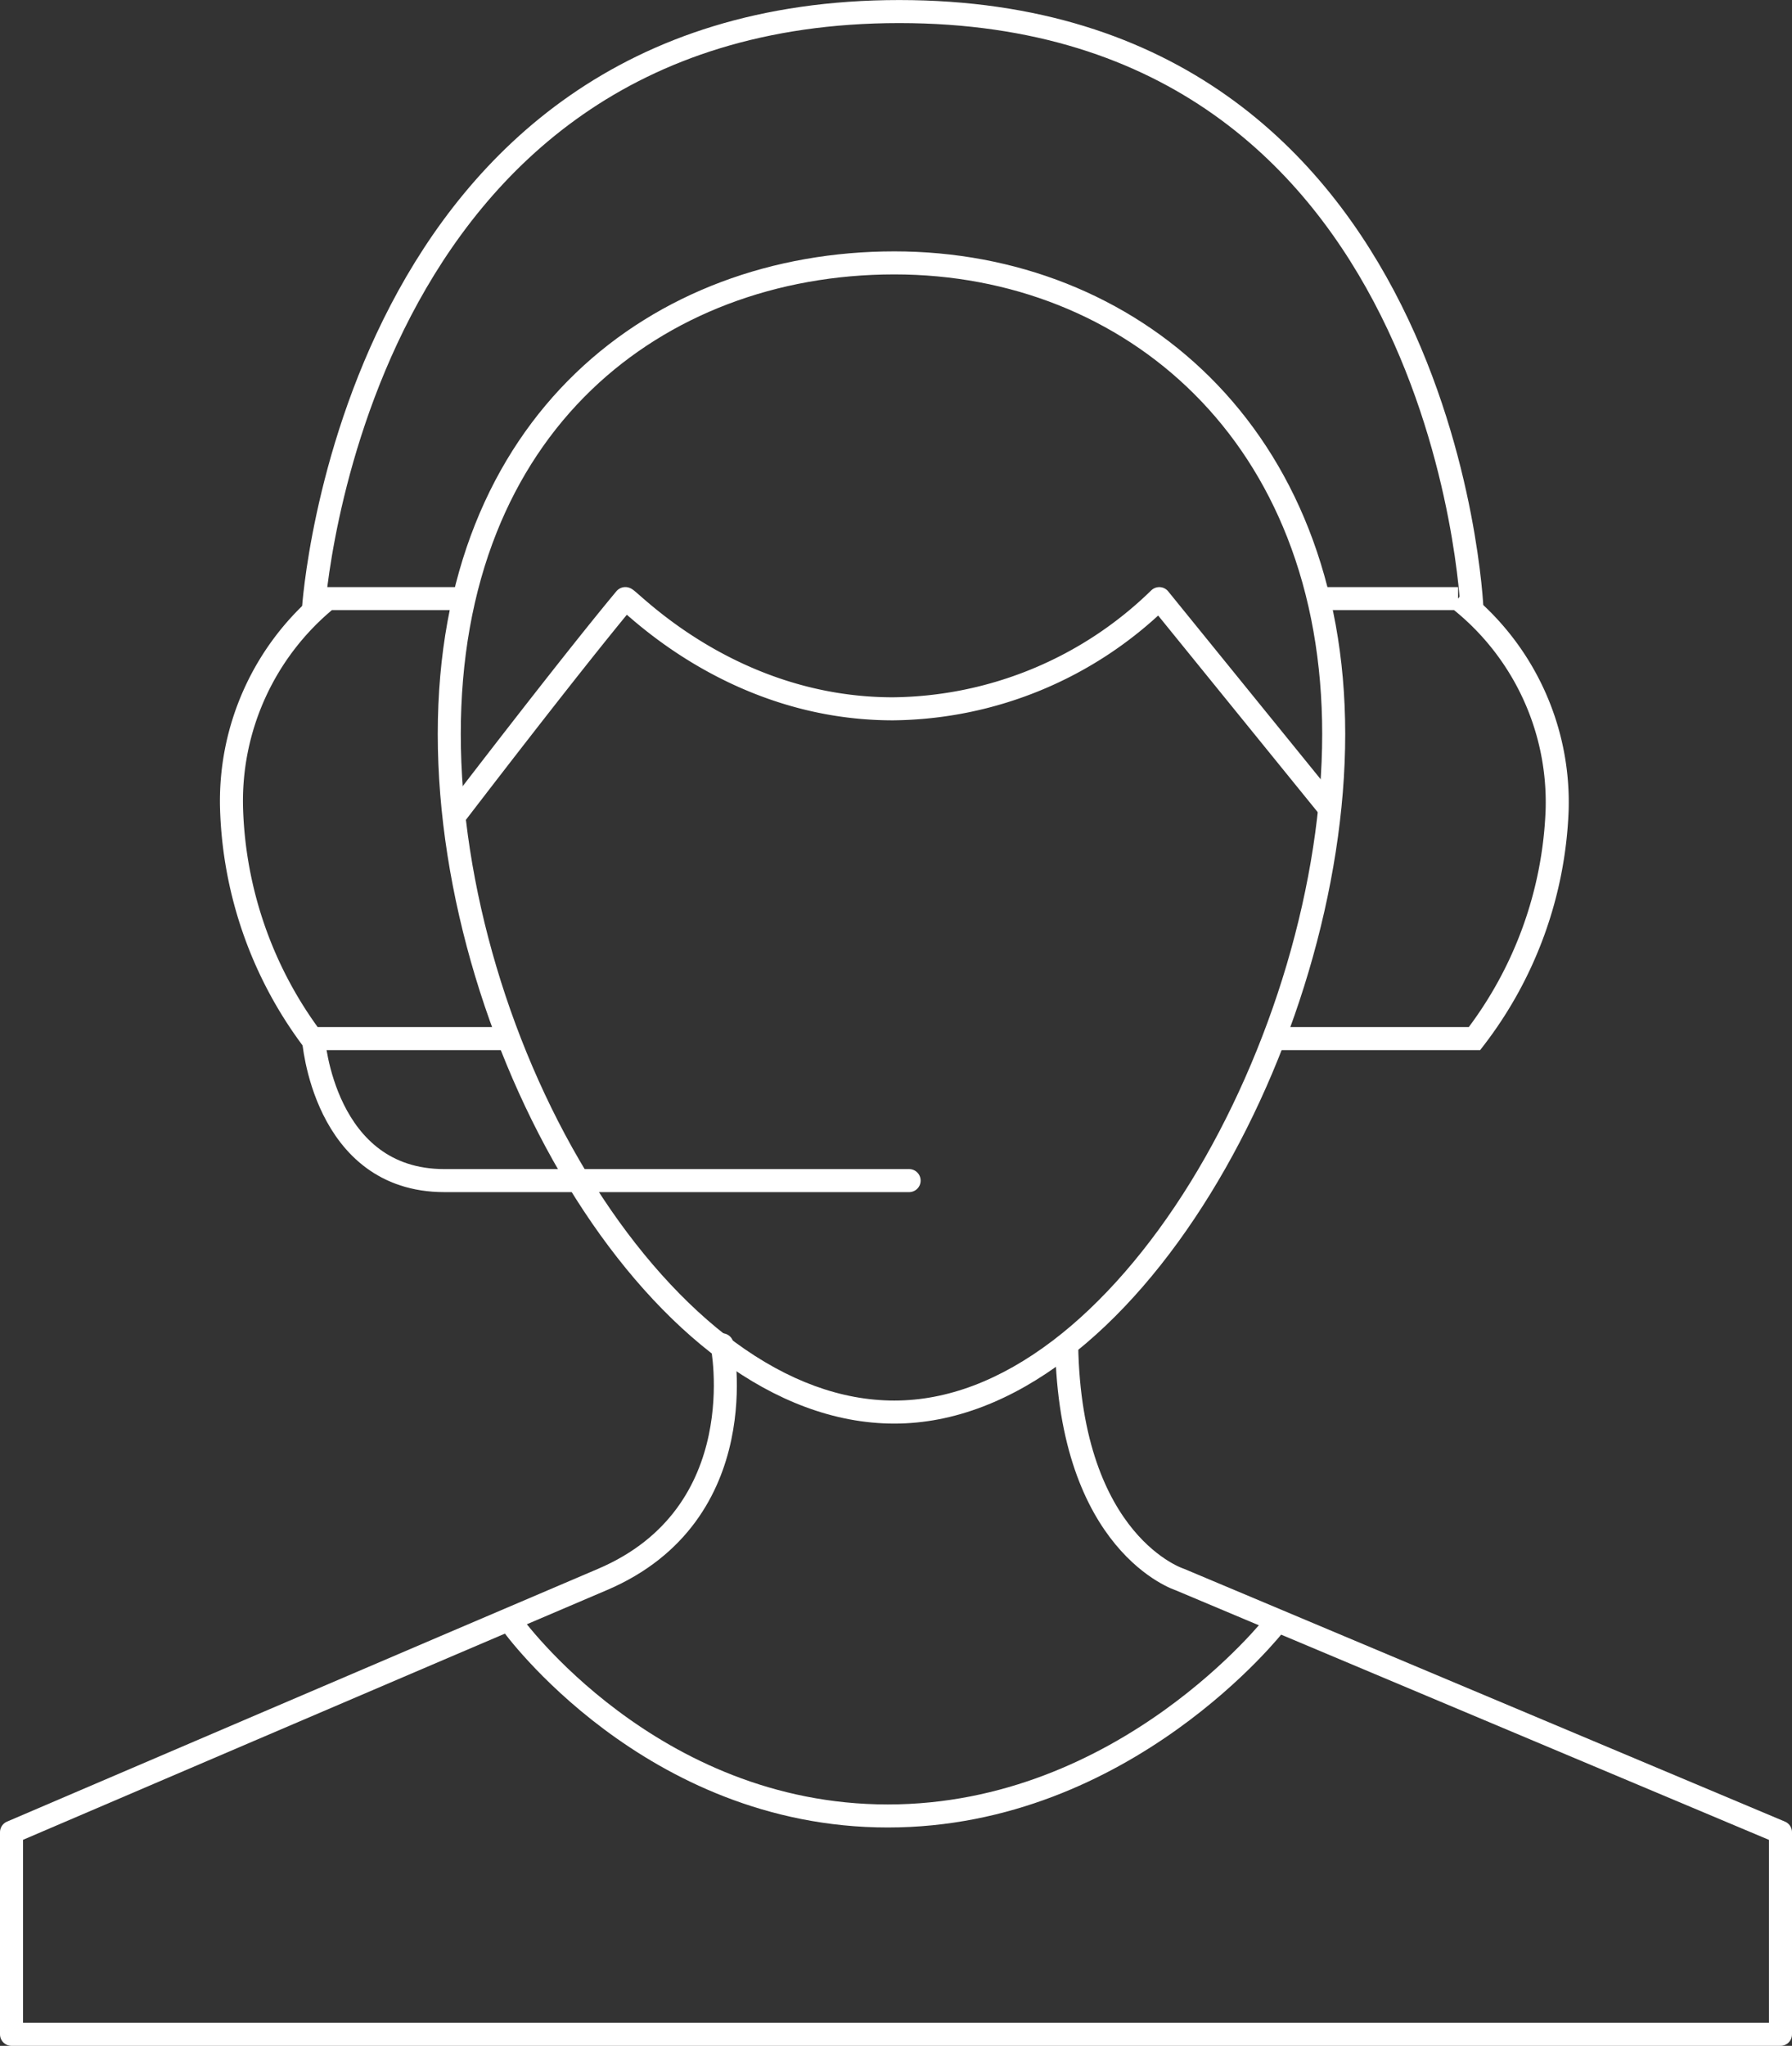
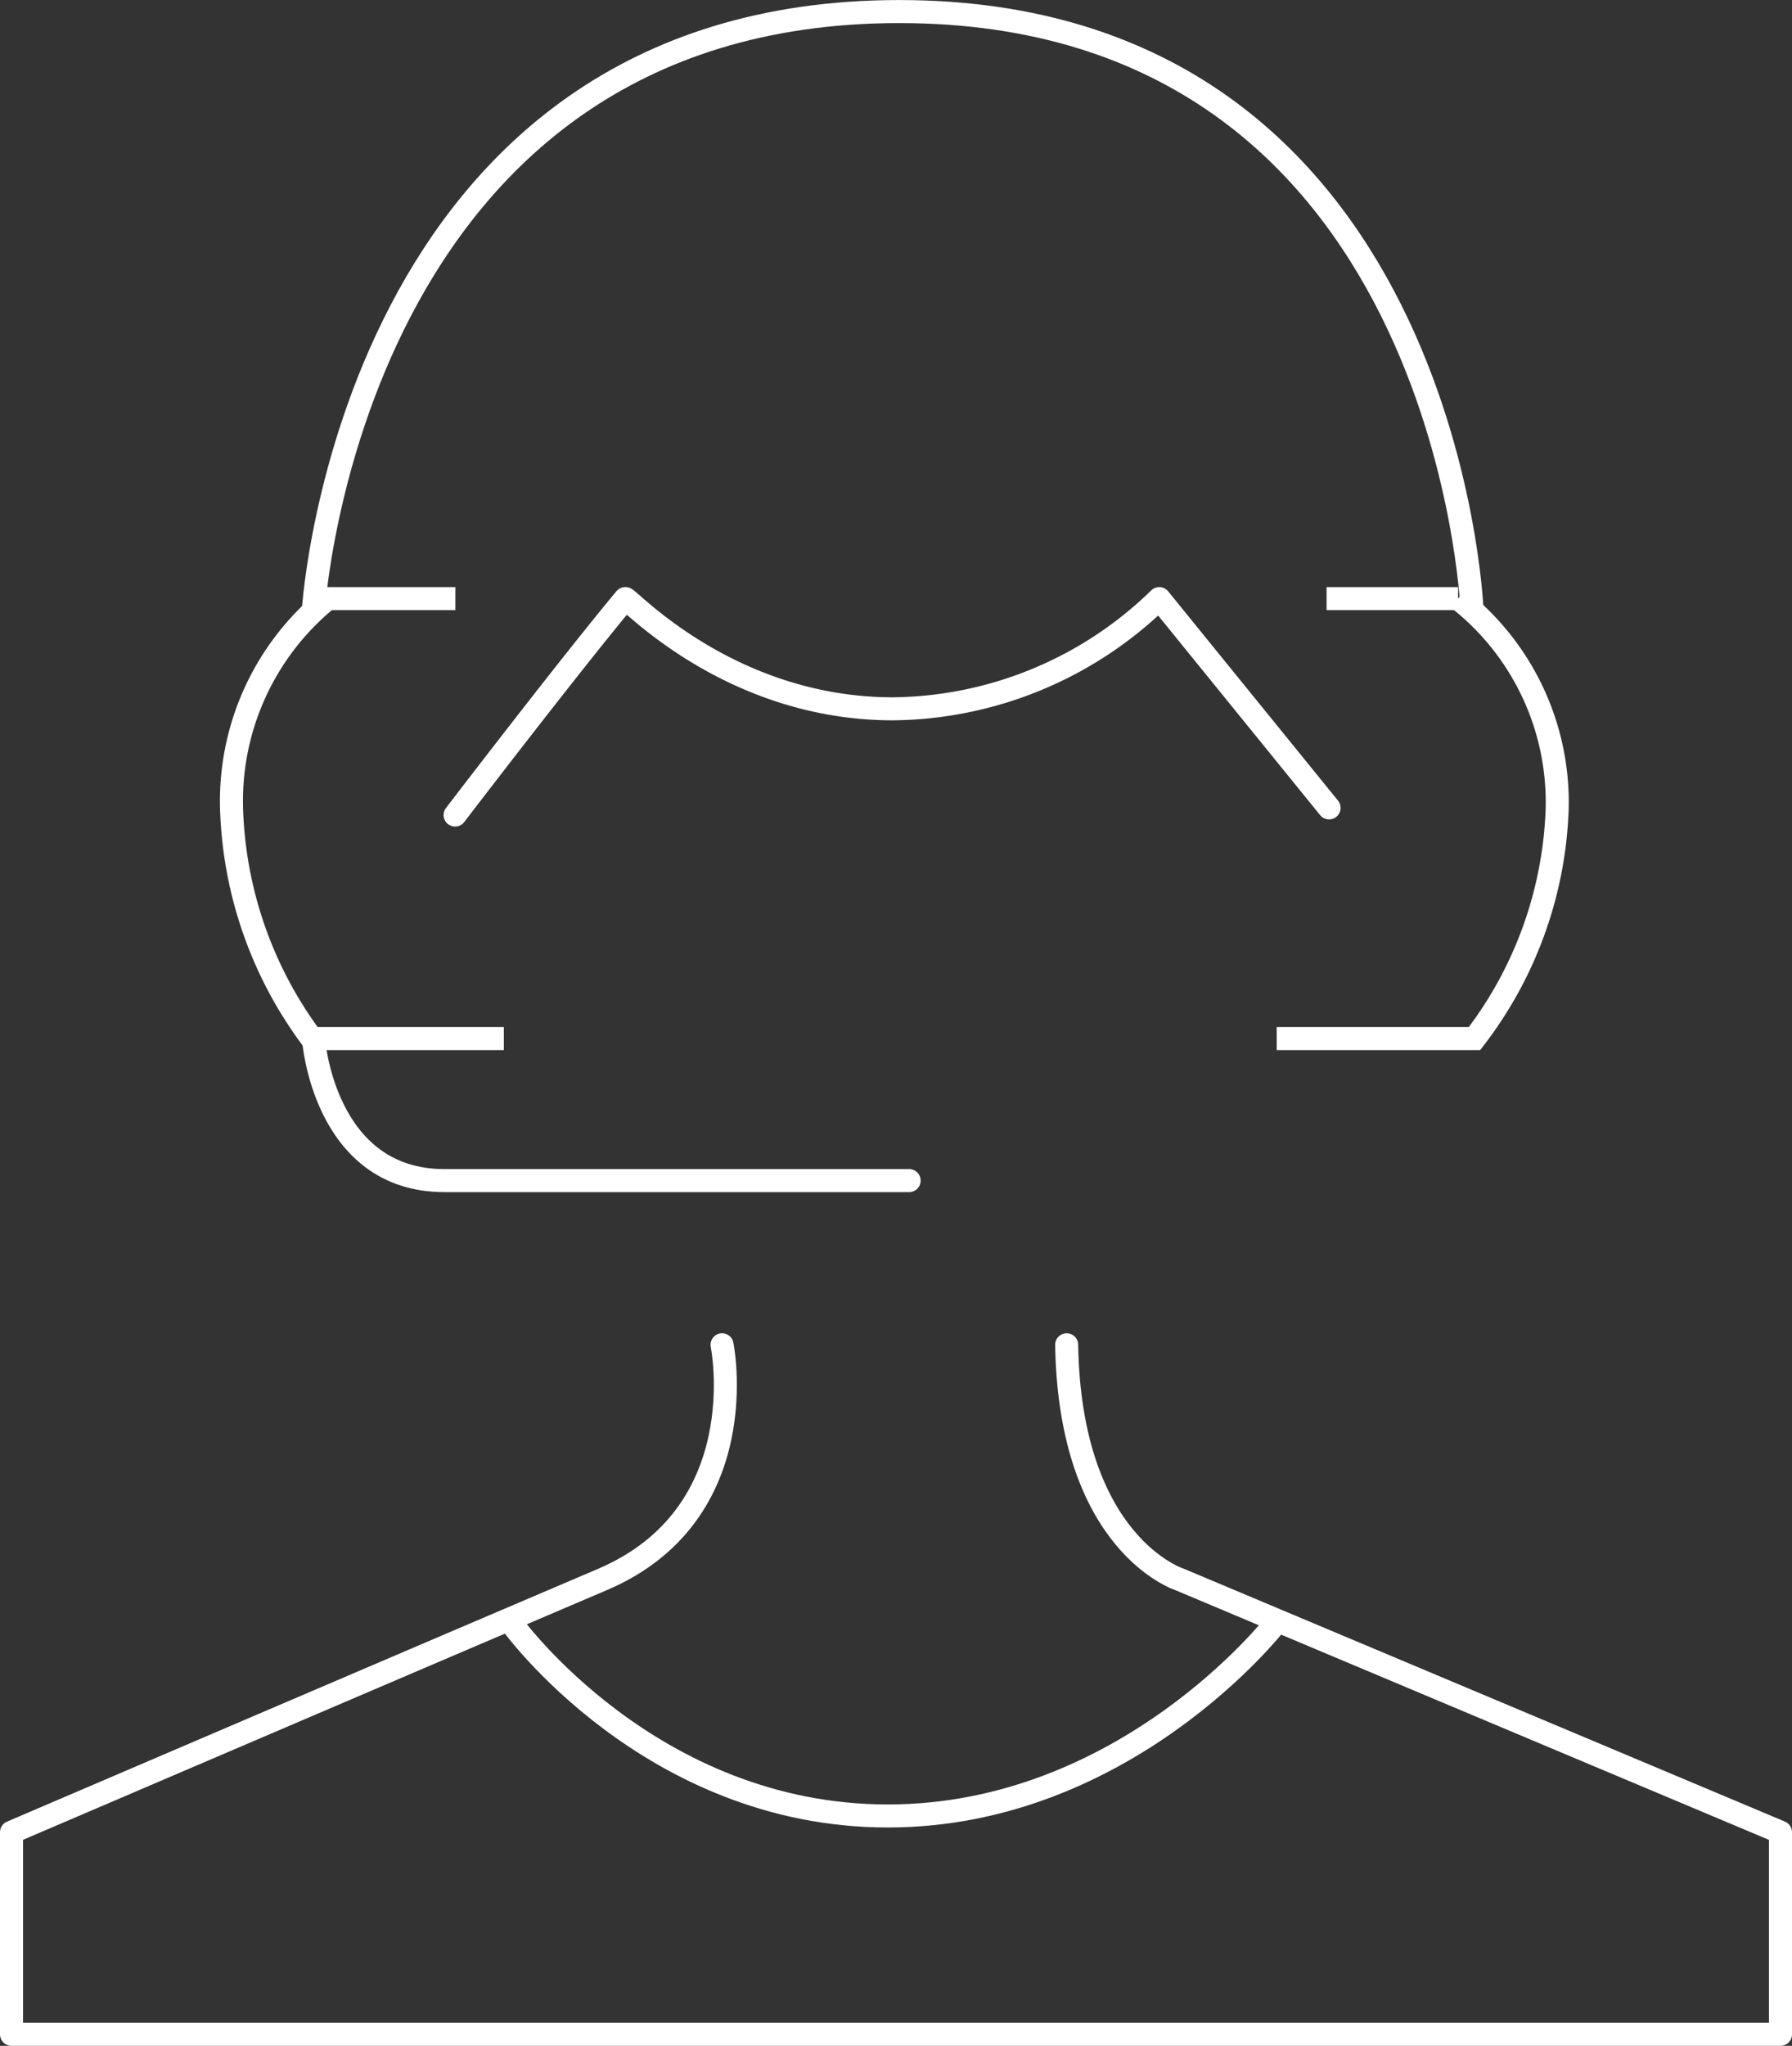
<svg xmlns="http://www.w3.org/2000/svg" width="155.675" height="177.643" viewBox="0 0 155.675 177.643">
  <rect x="0" y="0" width="155.675" height="177.643" fill="#333333" stroke="none" />
  <g id="Group_612" data-name="Group 612" transform="translate(-489.143 -1871.129)">
    <g id="Path_728" data-name="Path 728" transform="translate(528.922 1891.956)" fill="none">
-       <path d="M37.916,1C58.859,1,77.083,16.217,77.083,42.911s-18.225,59.873-39.167,59.873S-1.75,70.607-1.75,42.911,16.974,1,37.916,1Z" stroke="none" />
-       <path d="M 37.916 3 C 27.672 3 18.332 6.556 11.616 13.012 C 8.054 16.435 5.277 20.609 3.361 25.419 C 1.297 30.6 0.25 36.485 0.25 42.911 C 0.25 55.971 4.612 70.644 11.918 82.163 C 15.516 87.835 19.717 92.52 24.066 95.712 C 28.653 99.078 33.313 100.785 37.916 100.785 C 42.49 100.785 47.115 99.037 51.663 95.59 C 55.949 92.341 60.094 87.576 63.651 81.809 C 67.116 76.19 70 69.672 71.991 62.96 C 74.014 56.139 75.083 49.206 75.083 42.911 C 75.083 36.705 74.062 30.959 72.047 25.832 C 70.162 21.035 67.435 16.839 63.942 13.363 C 57.229 6.68 47.986 3 37.916 3 M 37.916 1 C 58.859 1 77.083 16.217 77.083 42.911 C 77.083 69.606 58.859 102.785 37.916 102.785 C 16.974 102.785 -1.75 70.607 -1.75 42.911 C -1.75 15.215 16.974 1 37.916 1 Z" stroke="none" fill="#fff" />
+       <path d="M37.916,1C58.859,1,77.083,16.217,77.083,42.911s-18.225,59.873-39.167,59.873Z" stroke="none" />
    </g>
    <path id="Path_729" data-name="Path 729" d="M-7712.241,2407.007s9.792-12.8,14.781-18.79c.155-.217,8.943,9.567,23.258,9.567a33.583,33.583,0,0,0,23.134-9.567l14.75,18.168" transform="translate(8240.919 -465.108)" fill="none" stroke="#fff" stroke-linecap="round" stroke-linejoin="round" stroke-width="2" />
    <path id="Path_730" data-name="Path 730" d="M-7712.412,2388.214H-7723.5a22.644,22.644,0,0,0-8.354,18.369,35.178,35.178,0,0,0,6.97,19.836h16.679" transform="translate(8241.117 -465.108)" fill="none" stroke="#fff" stroke-width="2" />
    <path id="Path_731" data-name="Path 731" d="M-7727.541,2388.214h11.424a22.458,22.458,0,0,1,8.605,18.369,34.613,34.613,0,0,1-7.179,19.836h-17.182" transform="translate(8331.926 -465.108)" fill="none" stroke="#fff" stroke-width="2" />
    <path id="Path_732" data-name="Path 732" d="M-7724.571,2389.033s3.278-51.9,50.893-51.9,49.752,51.9,49.752,51.9" transform="translate(8240.943 -465)" fill="none" stroke="#fff" stroke-width="2" />
    <path id="Path_733" data-name="Path 733" d="M-7723.857,2426.5s.853,12.331,11.373,12.331h40.375" transform="translate(8240.23 -465.189)" fill="none" stroke="#fff" stroke-linecap="round" stroke-width="2" />
    <path id="Path_734" data-name="Path 734" d="M-7689.13,2453.143s2.993,14.684-10.407,20.386-51.32,21.939-51.32,21.939v17.549h153.675v-17.549l-52.176-21.939s-9.551-2.994-9.836-20.386" transform="translate(8241 -465.245)" fill="none" stroke="#fff" stroke-linecap="round" stroke-linejoin="round" stroke-width="2" />
    <path id="Path_735" data-name="Path 735" d="M-7707.286,2477.428s12,16.679,32.646,16.679,33.643-16.679,33.643-16.679" transform="translate(8240.908 -465.296)" fill="none" stroke="#fff" stroke-width="2" />
  </g>
</svg>